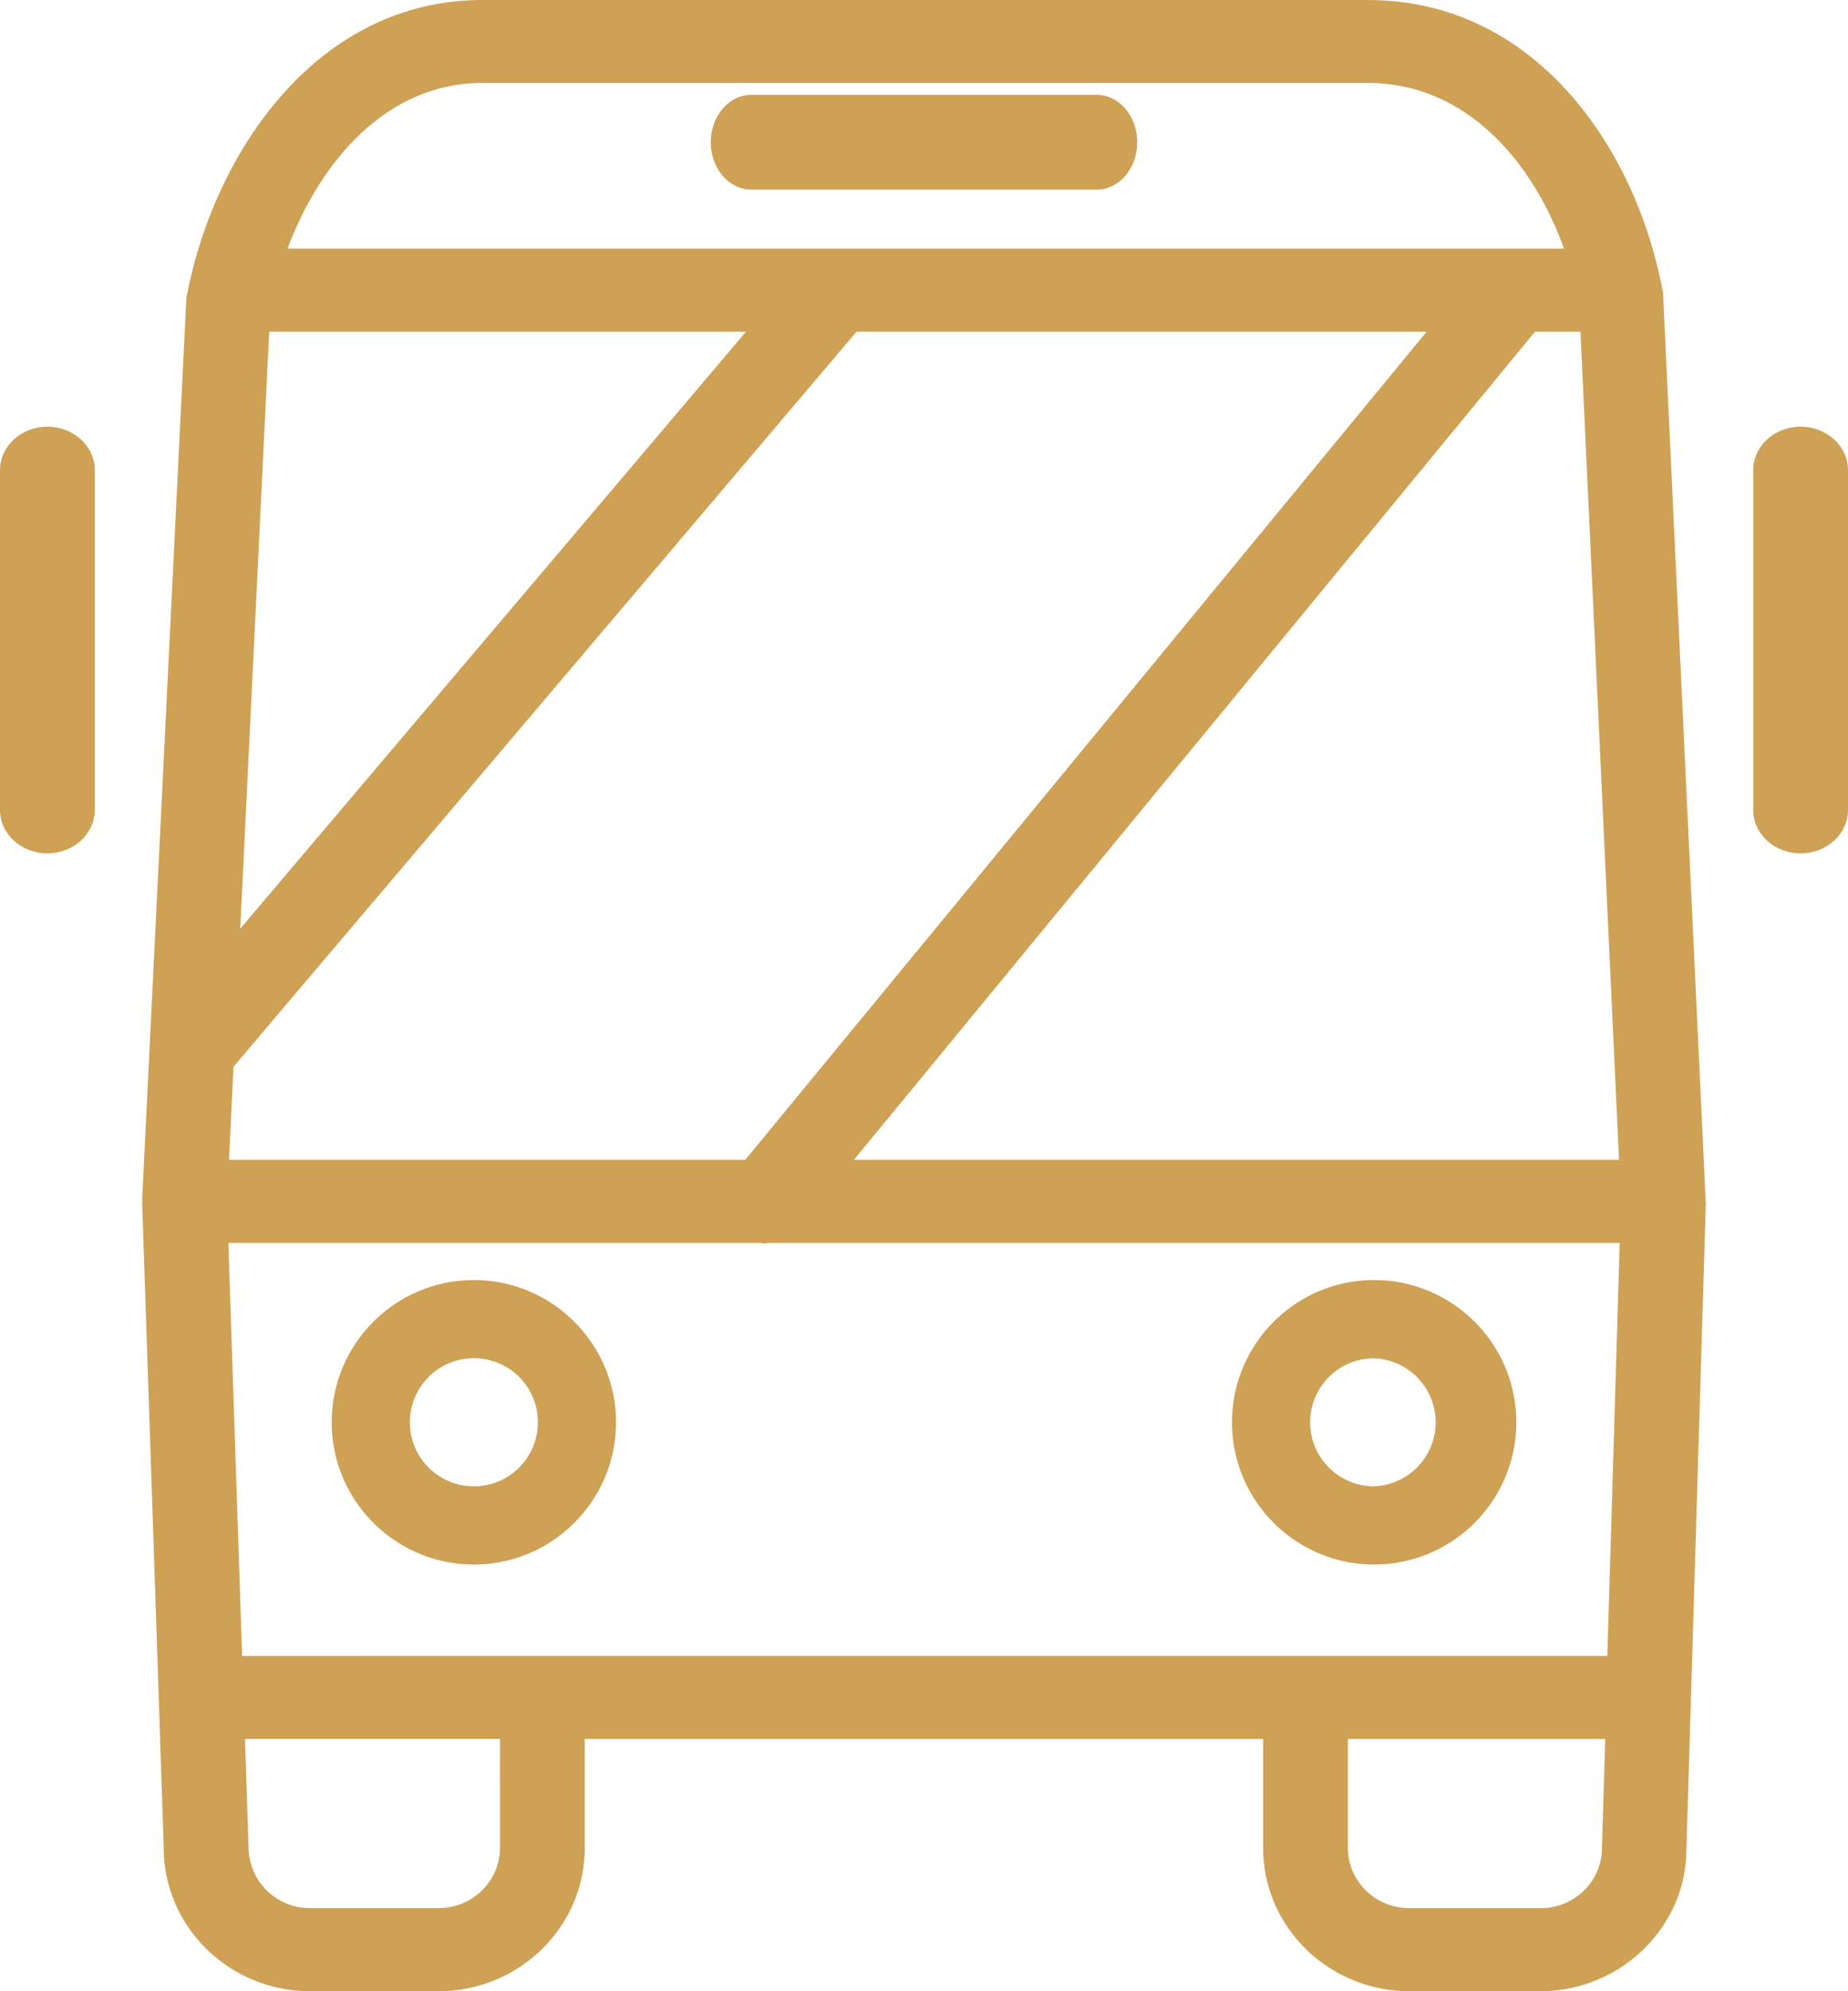
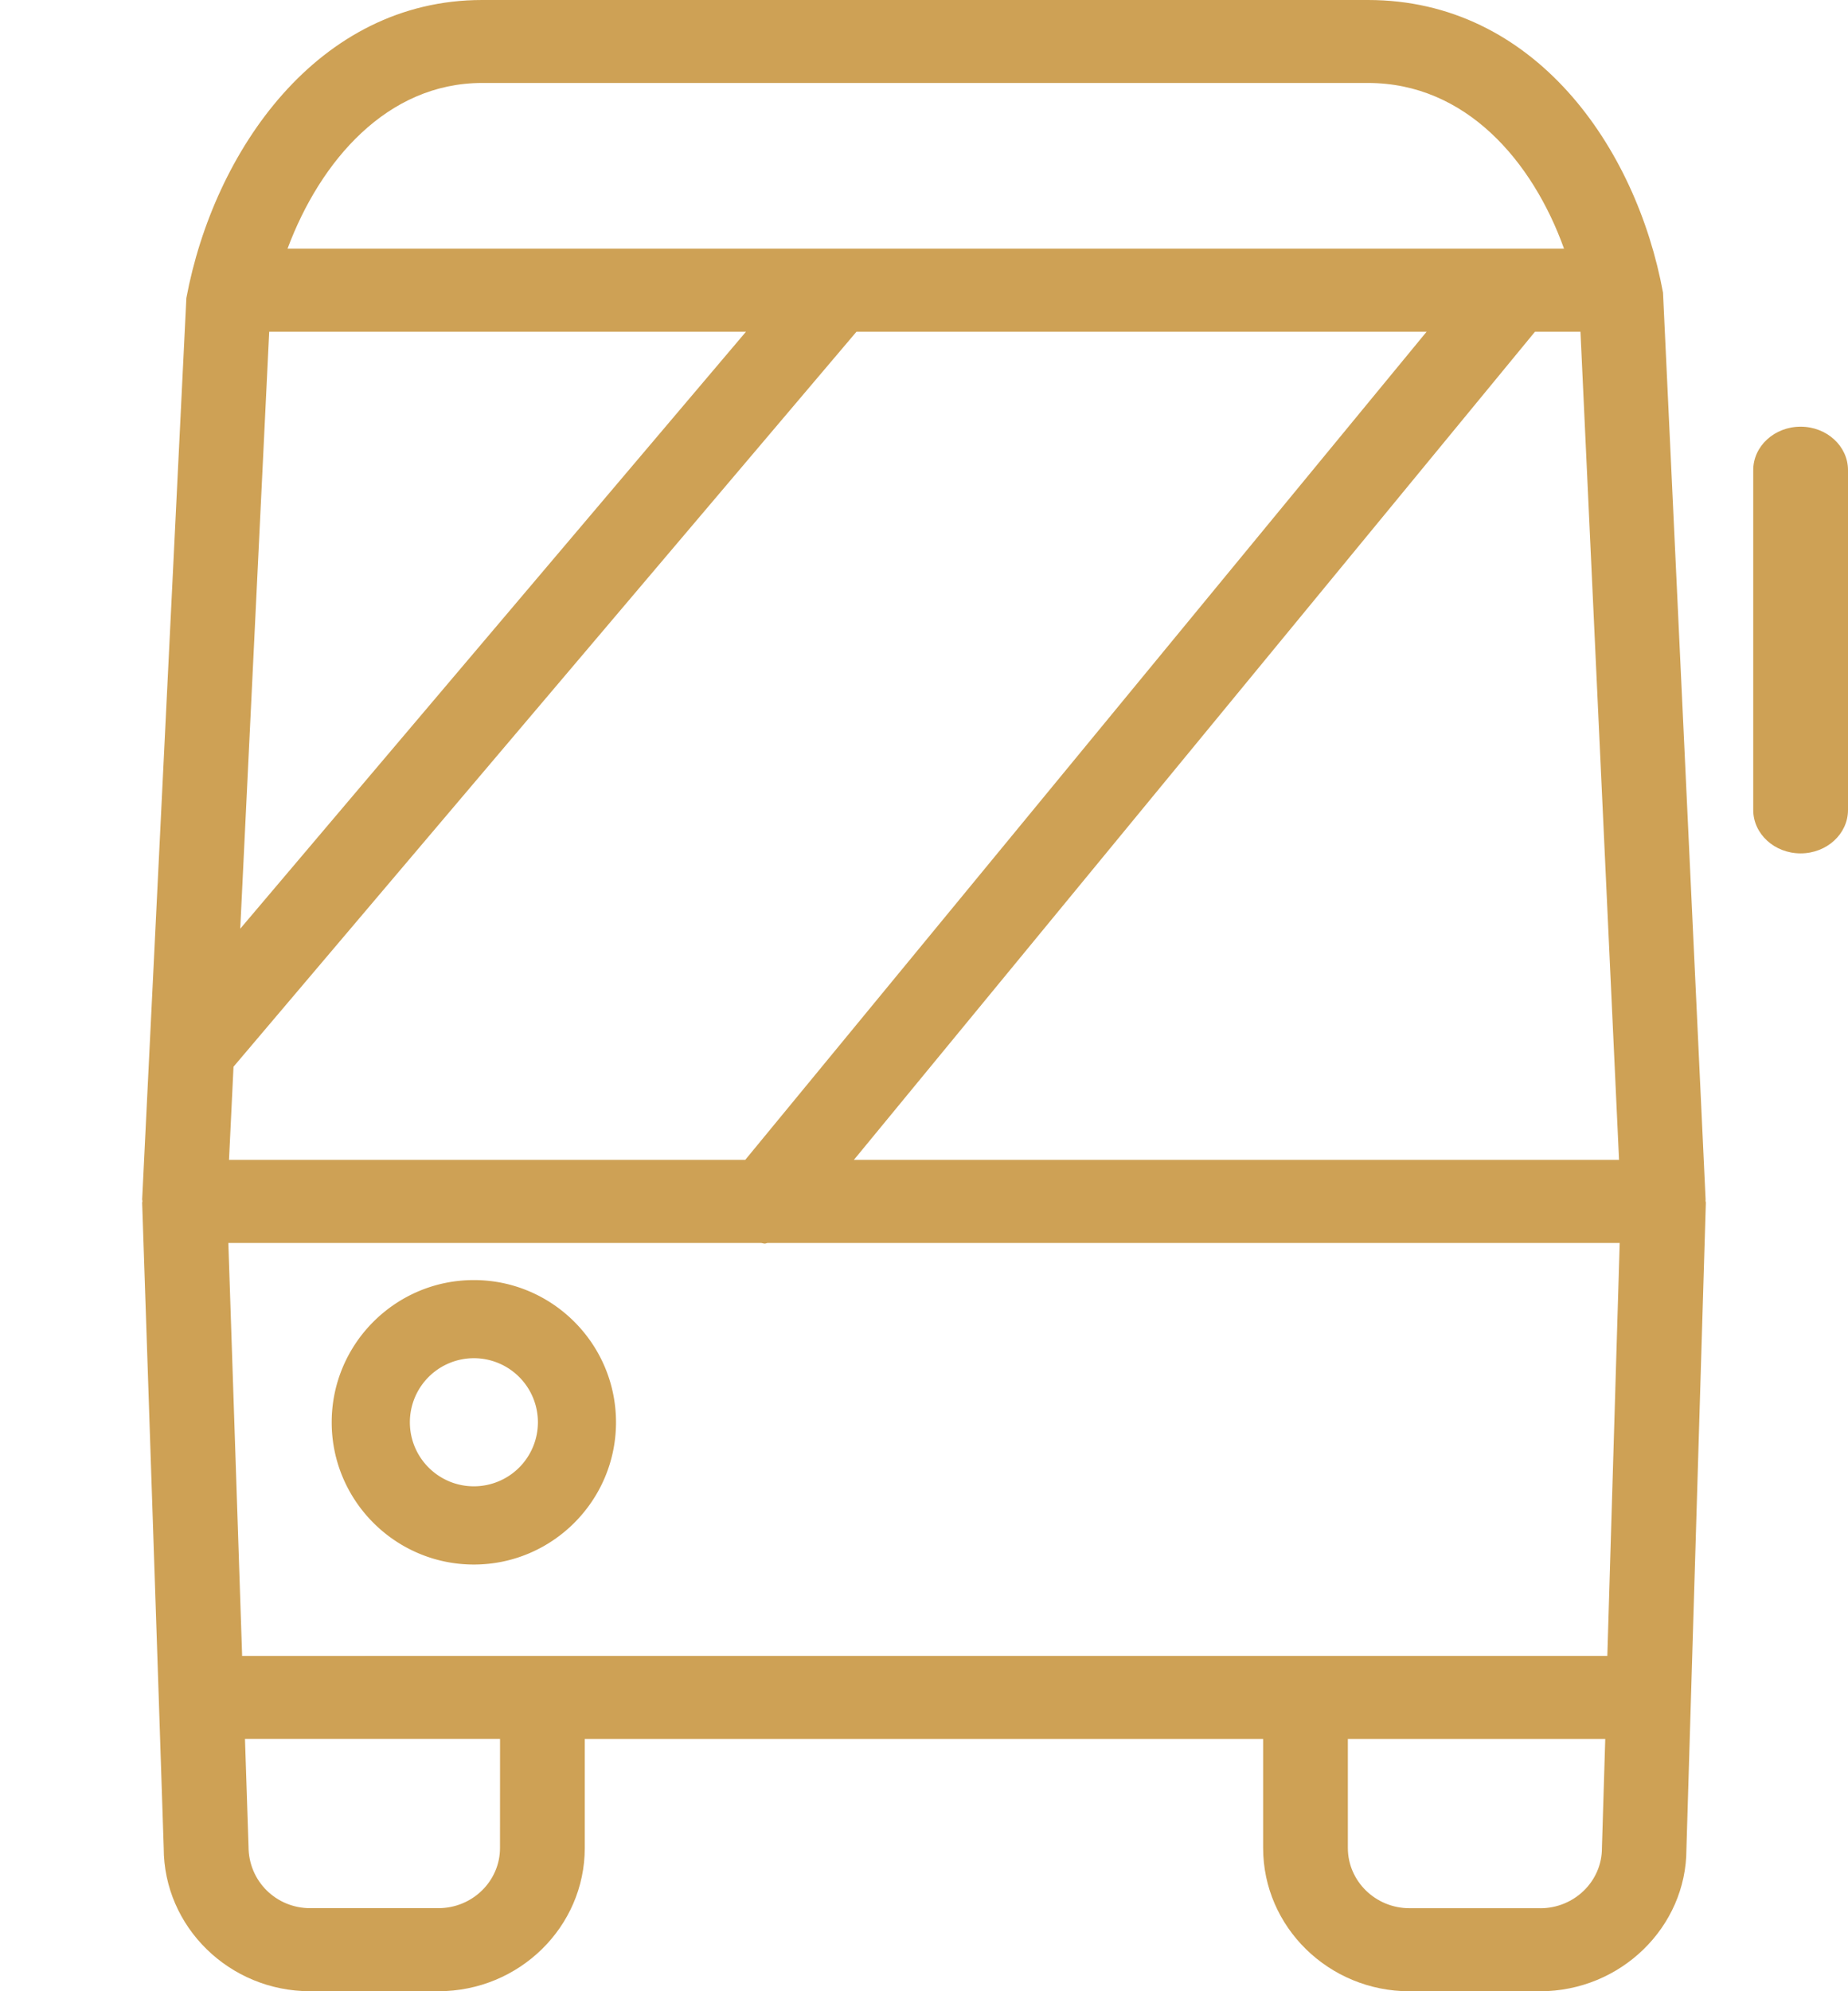
<svg xmlns="http://www.w3.org/2000/svg" width="39" height="42" viewBox="0 0 39 42">
  <g>
    <g>
      <path fill="#cea155" d="M32.506 40.249h-2.76c-.717 0-1.301-.57-1.301-1.272V36.68h5.432l-.07 2.298c.002.702-.583 1.272-1.302 1.272zM5.11 34.928l-.291-8.711h11.237c.03.001.056.014.085.014.021 0 .04-.013.062-.014h17.979l-.261 8.71zm5.442 4.05c0 .7-.583 1.27-1.3 1.27H6.545c-.716 0-1.3-.569-1.3-1.299l-.075-2.27h5.383zM10.174 1.75H28.87c2.065 0 3.475 1.651 4.137 3.495H6.068c.689-1.847 2.1-3.495 4.106-3.495zm22.22 5.247h.96l.814 17.468H18.02zm-26.713 0h10.062L5.07 19.589zm-.848 17.468l.095-1.965L18.075 6.997h12.032l-14.38 17.468zm31.162.837l-.899-19.13C34.53 3.1 32.382 0 28.87 0H10.174C6.701 0 4.511 3.198 3.933 6.286L3 25.299c0 .014.006.024.006.037 0 .012-.007.022-.006.035l.35 10.43v.004l.105 3.172C3.455 40.643 4.84 42 6.544 42h2.709c1.703 0 3.088-1.356 3.088-3.023V36.68h14.316v2.298c0 1.666 1.385 3.023 3.089 3.023H32.5c1.703 0 3.09-1.356 3.09-2.997L36 25.367c0-.012-.005-.023-.007-.035-.002-.012.003-.021.002-.03z" />
    </g>
    <g>
-       <path fill="#cea155" d="M10 31.35c-.745 0-1.35-.605-1.35-1.35A1.351 1.351 0 1 1 10 31.35zM10 27c-1.654 0-3 1.345-3 3 0 1.654 1.346 3 3 3s3-1.346 3-3c0-1.655-1.346-3-3-3z" />
+       <path fill="#cea155" d="M10 31.35c-.745 0-1.35-.605-1.35-1.35A1.351 1.351 0 1 1 10 31.35M10 27c-1.654 0-3 1.345-3 3 0 1.654 1.346 3 3 3s3-1.346 3-3c0-1.655-1.346-3-3-3z" />
    </g>
    <g>
-       <path fill="#cea155" d="M27.649 30c0-.745.605-1.35 1.35-1.35a1.351 1.351 0 0 1 0 2.7c-.745 0-1.35-.605-1.35-1.35zM32 30c0-1.655-1.345-3-3-3s-3 1.345-3 3c0 1.654 1.345 3 3 3s3-1.346 3-3z" />
-     </g>
+       </g>
    <g>
-       <path fill="#cea155" d="M15.855 4h7.29c.472 0 .855-.448.855-1s-.383-1-.855-1h-7.29C15.383 2 15 2.448 15 3s.383 1 .855 1z" />
-     </g>
+       </g>
    <g>
-       <path fill="#cea155" d="M1 9c-.552 0-1 .41-1 .916v7.168C0 17.59.448 18 1 18s1-.41 1-.916V9.916C2 9.41 1.552 9 1 9z" />
-     </g>
+       </g>
    <g>
      <path fill="#cea155" d="M38 9c-.552 0-1 .41-1 .916v7.168c0 .506.448.916 1 .916s1-.41 1-.916V9.916C39 9.41 38.552 9 38 9z" />
    </g>
  </g>
</svg>